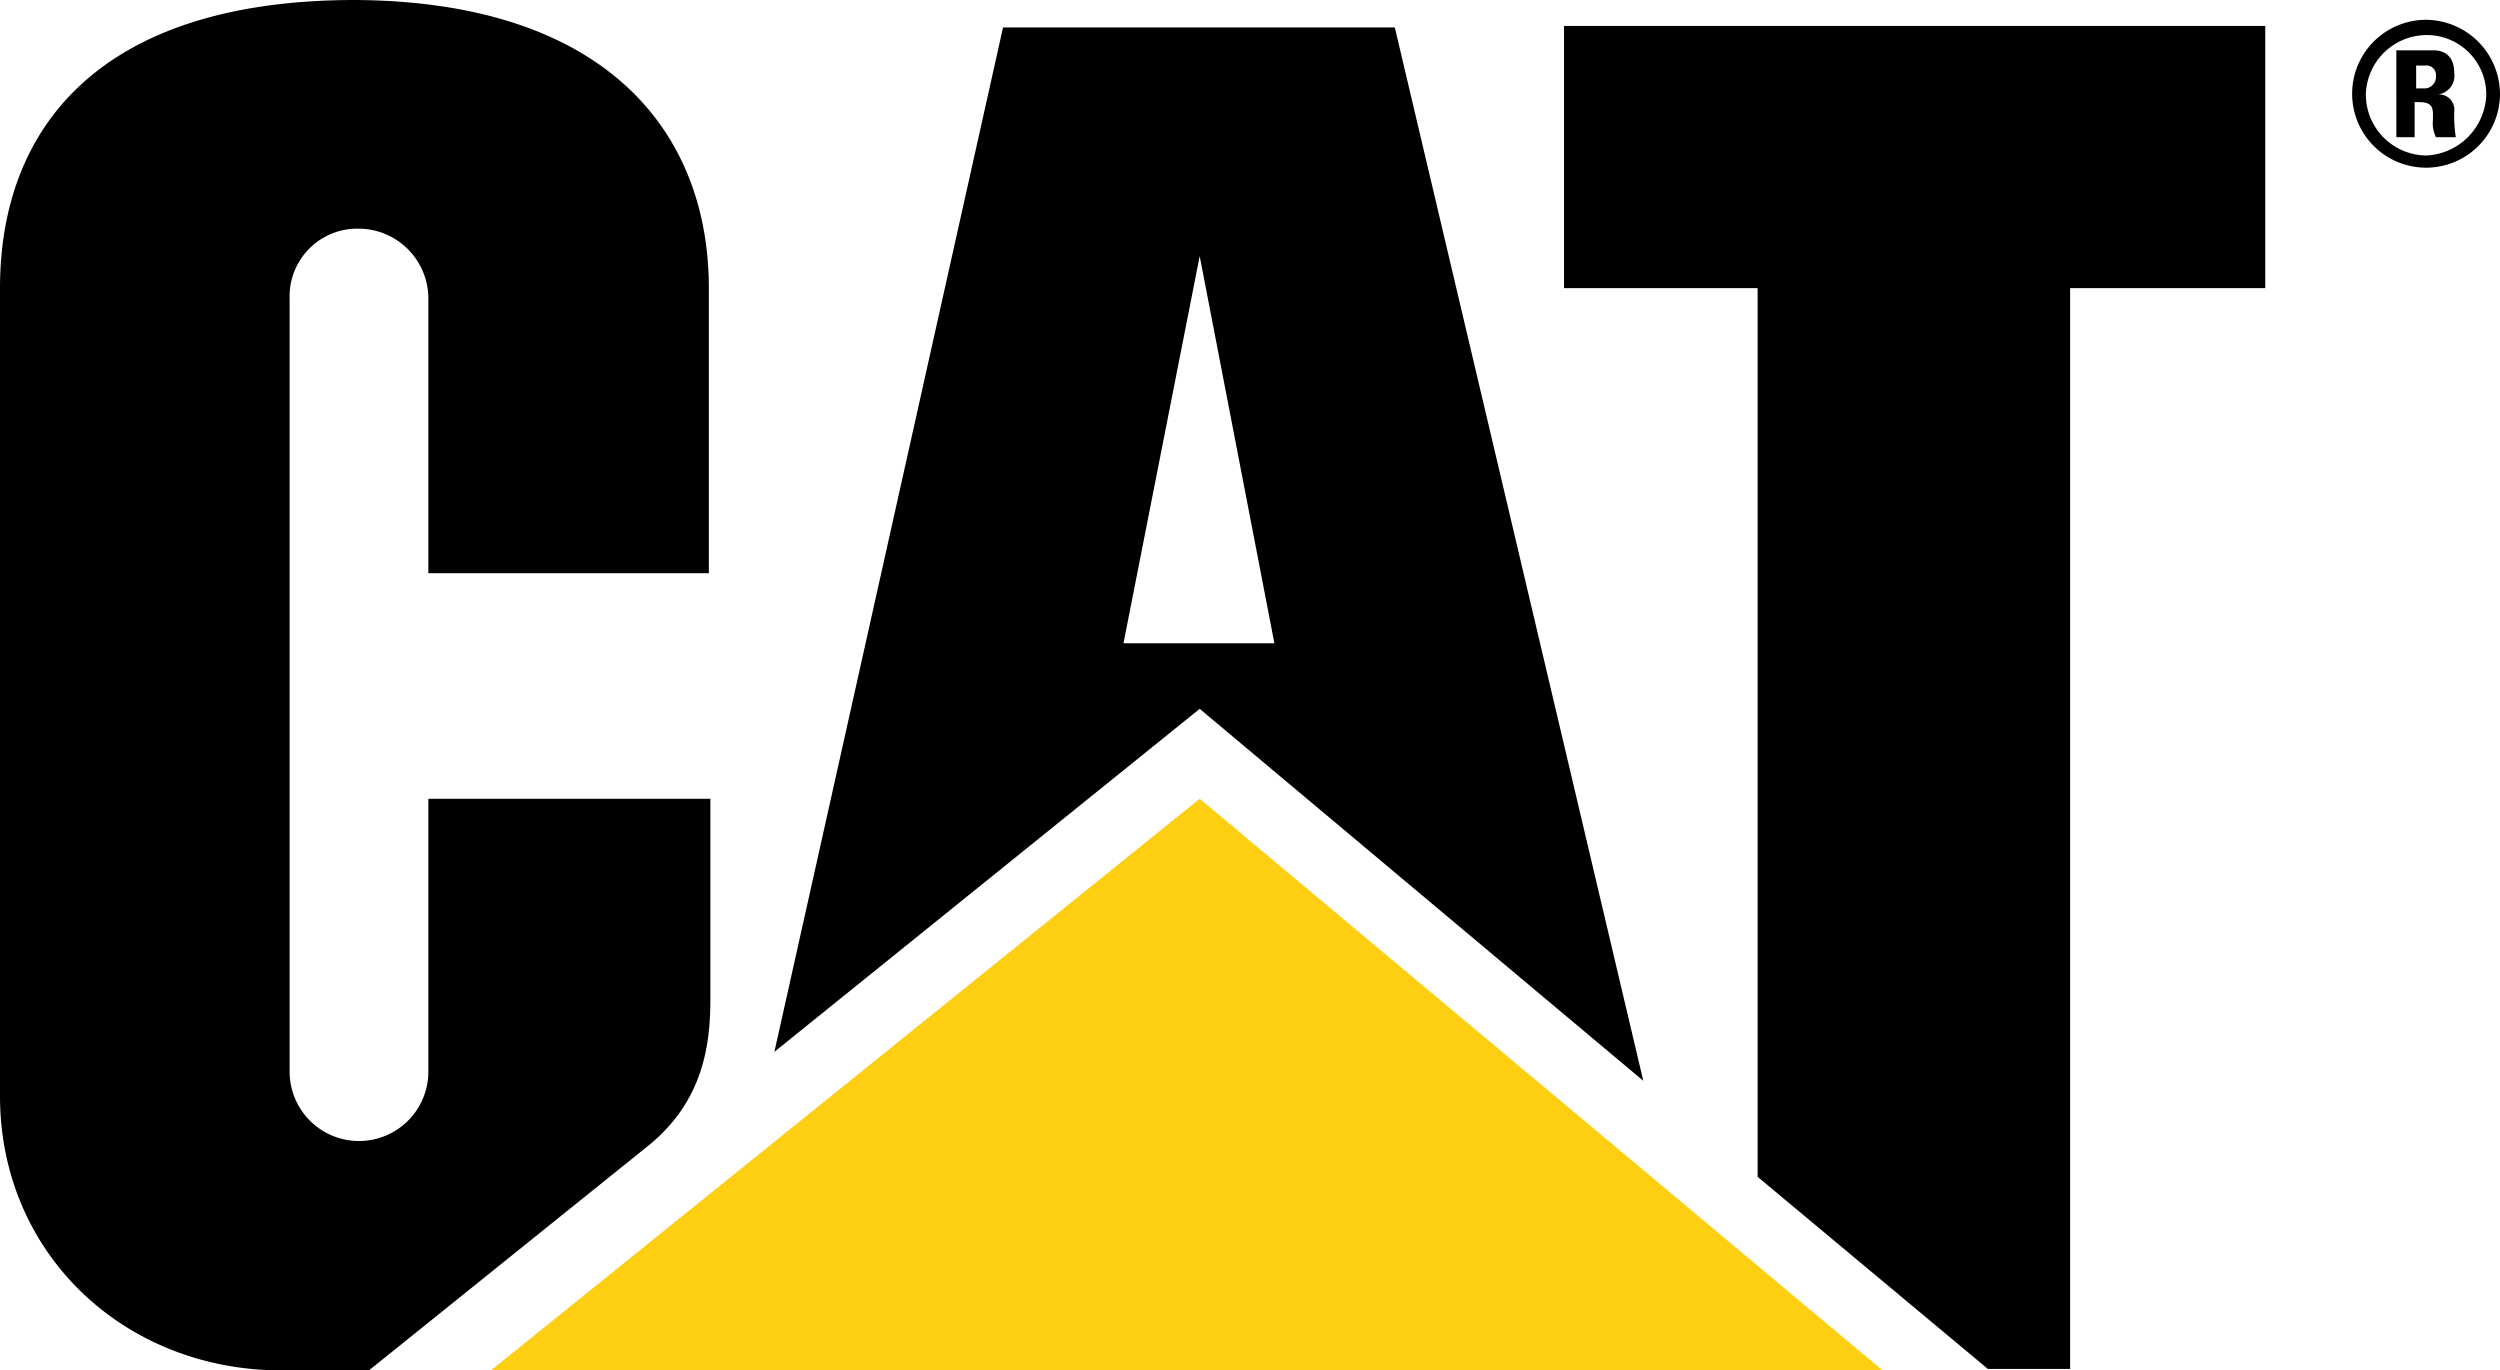
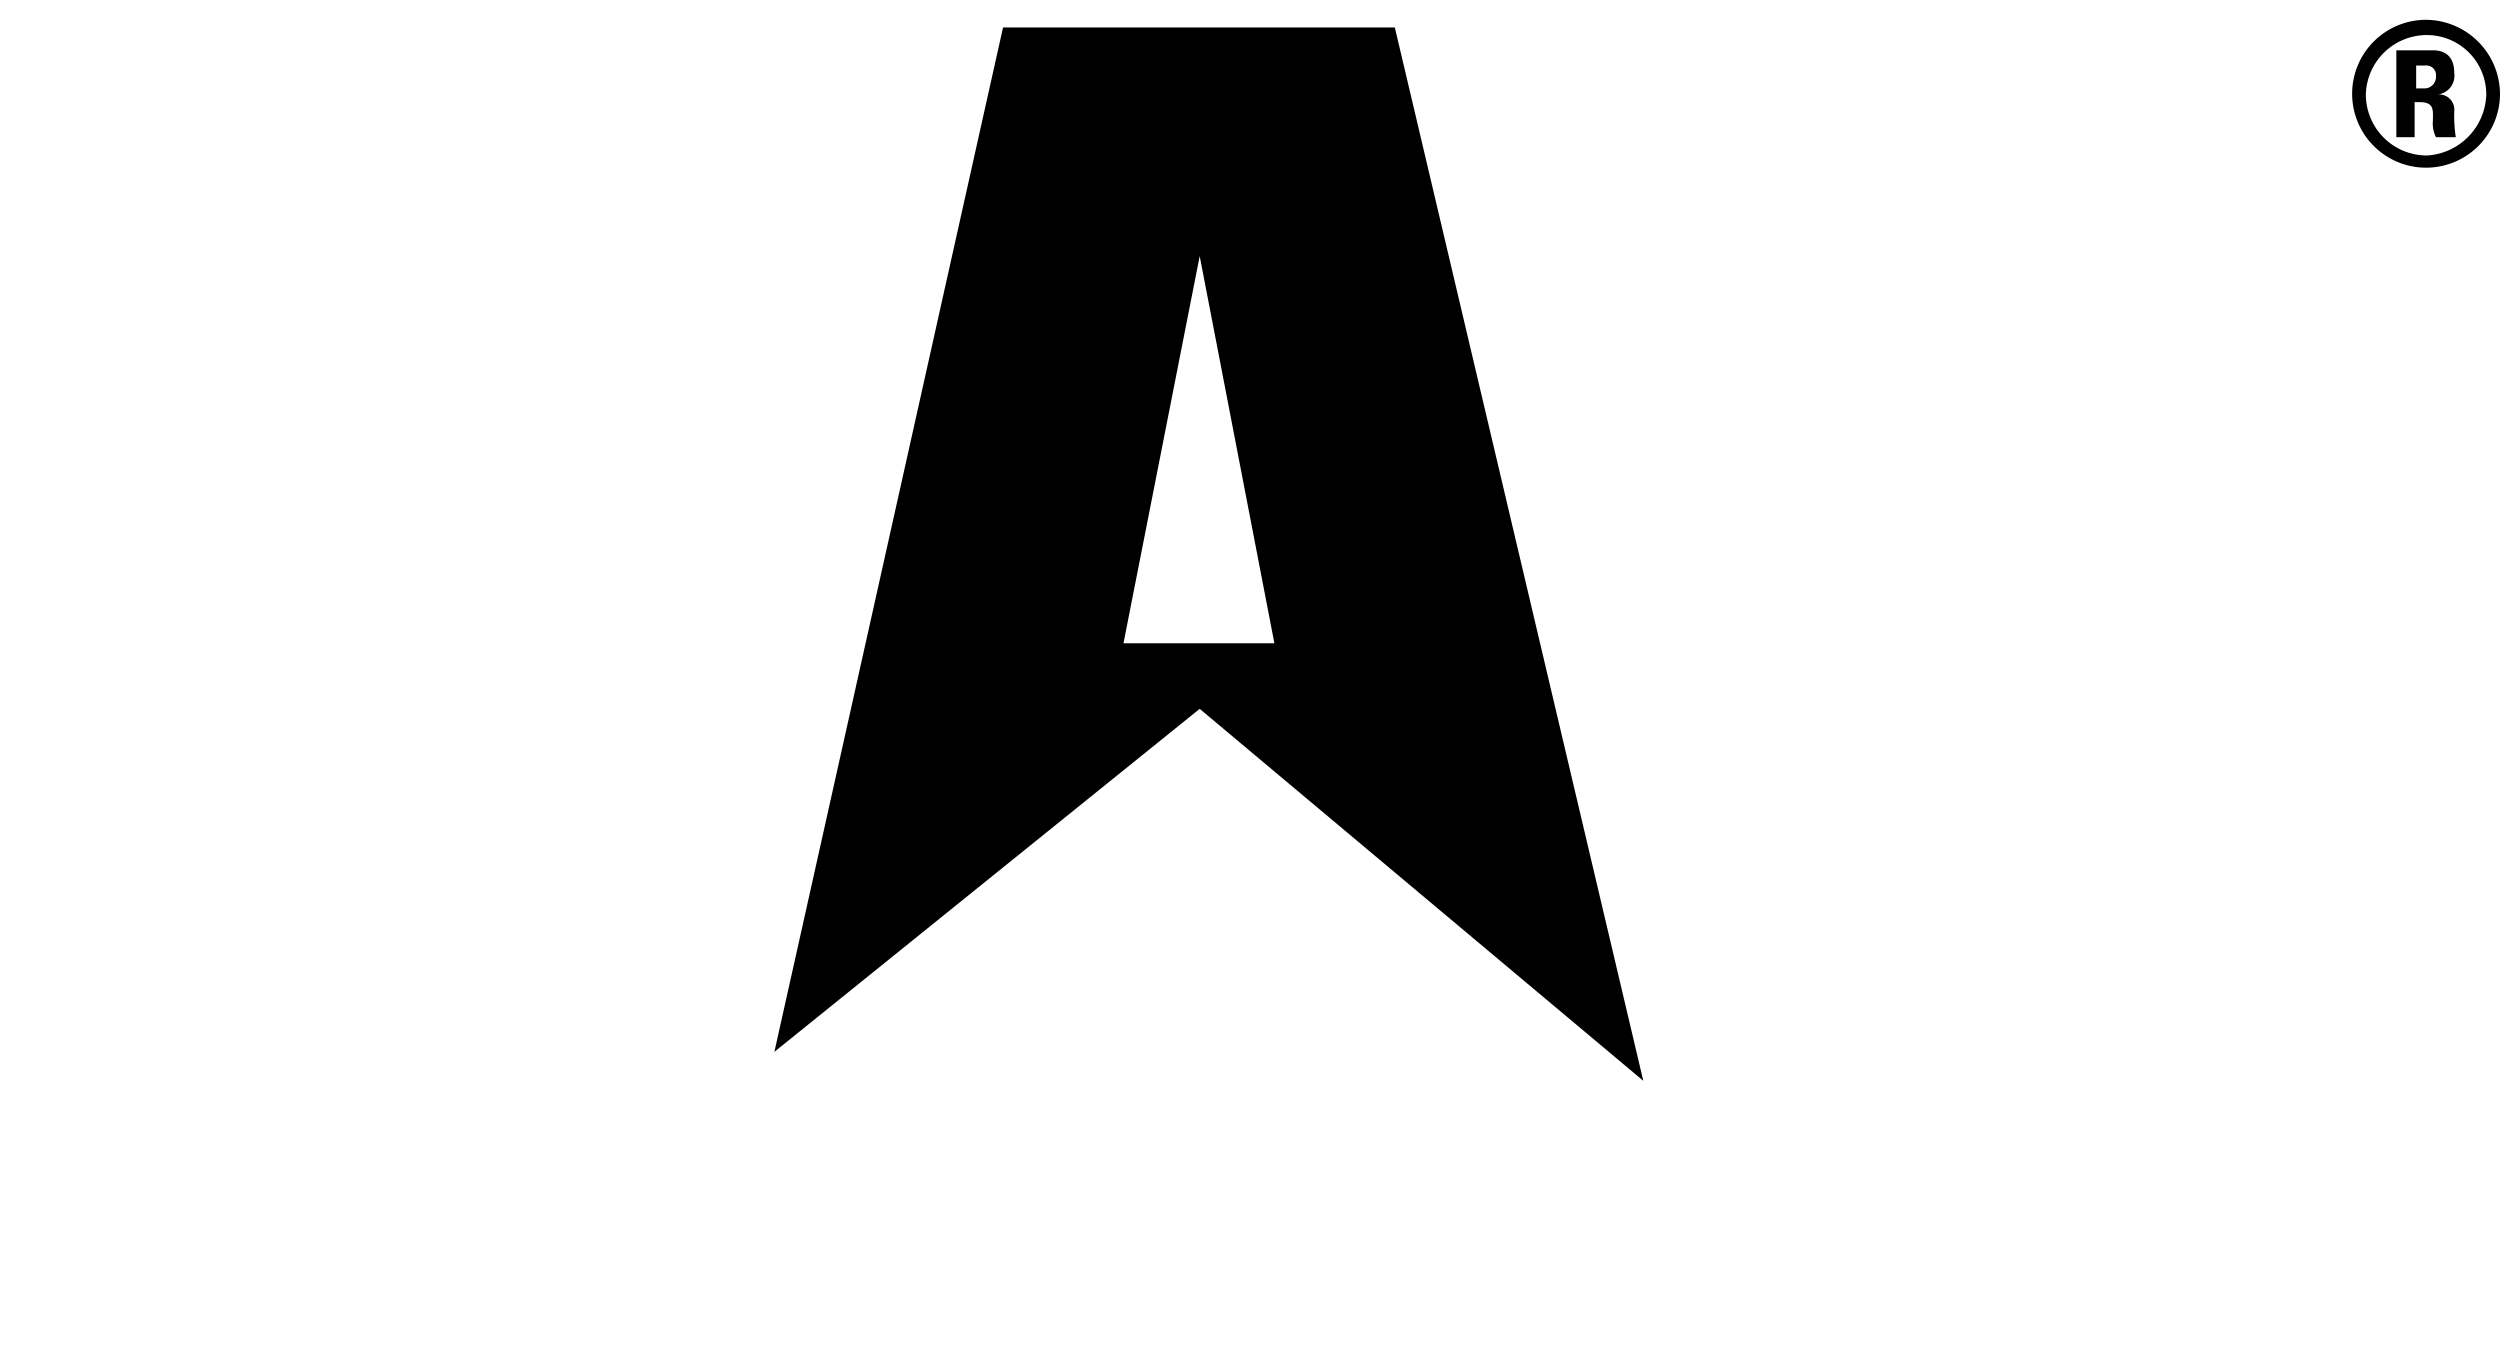
<svg xmlns="http://www.w3.org/2000/svg" viewBox="0 0 164 89.9">
  <defs>
    <style>.cls-1{fill:#fdce12;}</style>
  </defs>
  <g id="Layer_2" data-name="Layer 2">
    <g id="Layer_1-2" data-name="Layer 1">
-       <polygon class="cls-1" points="123.5 89.9 78.7 52.4 32.2 89.9 123.5 89.9" />
-       <path d="M42.6,75.1c3.4-2.8,4-6.3,4-9.5V52.4H28.1V70.3a4.55,4.55,0,1,1-9.1,0V19.6A4.44,4.44,0,0,1,23.5,15a4.59,4.59,0,0,1,4.6,4.6v18H46.5V18.9C46.5,8.6,39.7.1,23.3,0,6.4,0,0,8.5,0,18.9v53c0,10.3,8.1,18,18.5,18h5.7Z" />
      <path d="M91.5,1.8H65.8L50.8,69,78.7,46.5l29.1,24.4ZM73.7,42.2l5-25.4,4.9,25.4Z" />
-       <polygon points="115.3 77.2 115.3 18.9 102.6 18.9 102.6 1.7 148.6 1.7 148.6 18.9 135.8 18.9 135.8 89.8 130.4 89.8 115.3 77.2" />
      <path d="M164,6.2a4.85,4.85,0,1,1-4.8-4.9A4.89,4.89,0,0,1,164,6.2m-.9,0a3.9,3.9,0,0,0-3.9-3.9,4,4,0,0,0-4,3.9,4,4,0,0,0,4,4,4.13,4.13,0,0,0,3.9-4M158.5,9h-1.3V3.3h2.4c.9,0,1.4.5,1.4,1.5a1.24,1.24,0,0,1-1.1,1.4h0A1,1,0,0,1,161,7.3a9.15,9.15,0,0,0,.1,1.7h-1.3a2,2,0,0,1-.2-1.1c0-.7.1-1.2-.9-1.2h-.3V9Zm0-3.2h.6a.76.76,0,0,0,.7-.8.63.63,0,0,0-.7-.7h-.6Z" />
    </g>
  </g>
</svg>